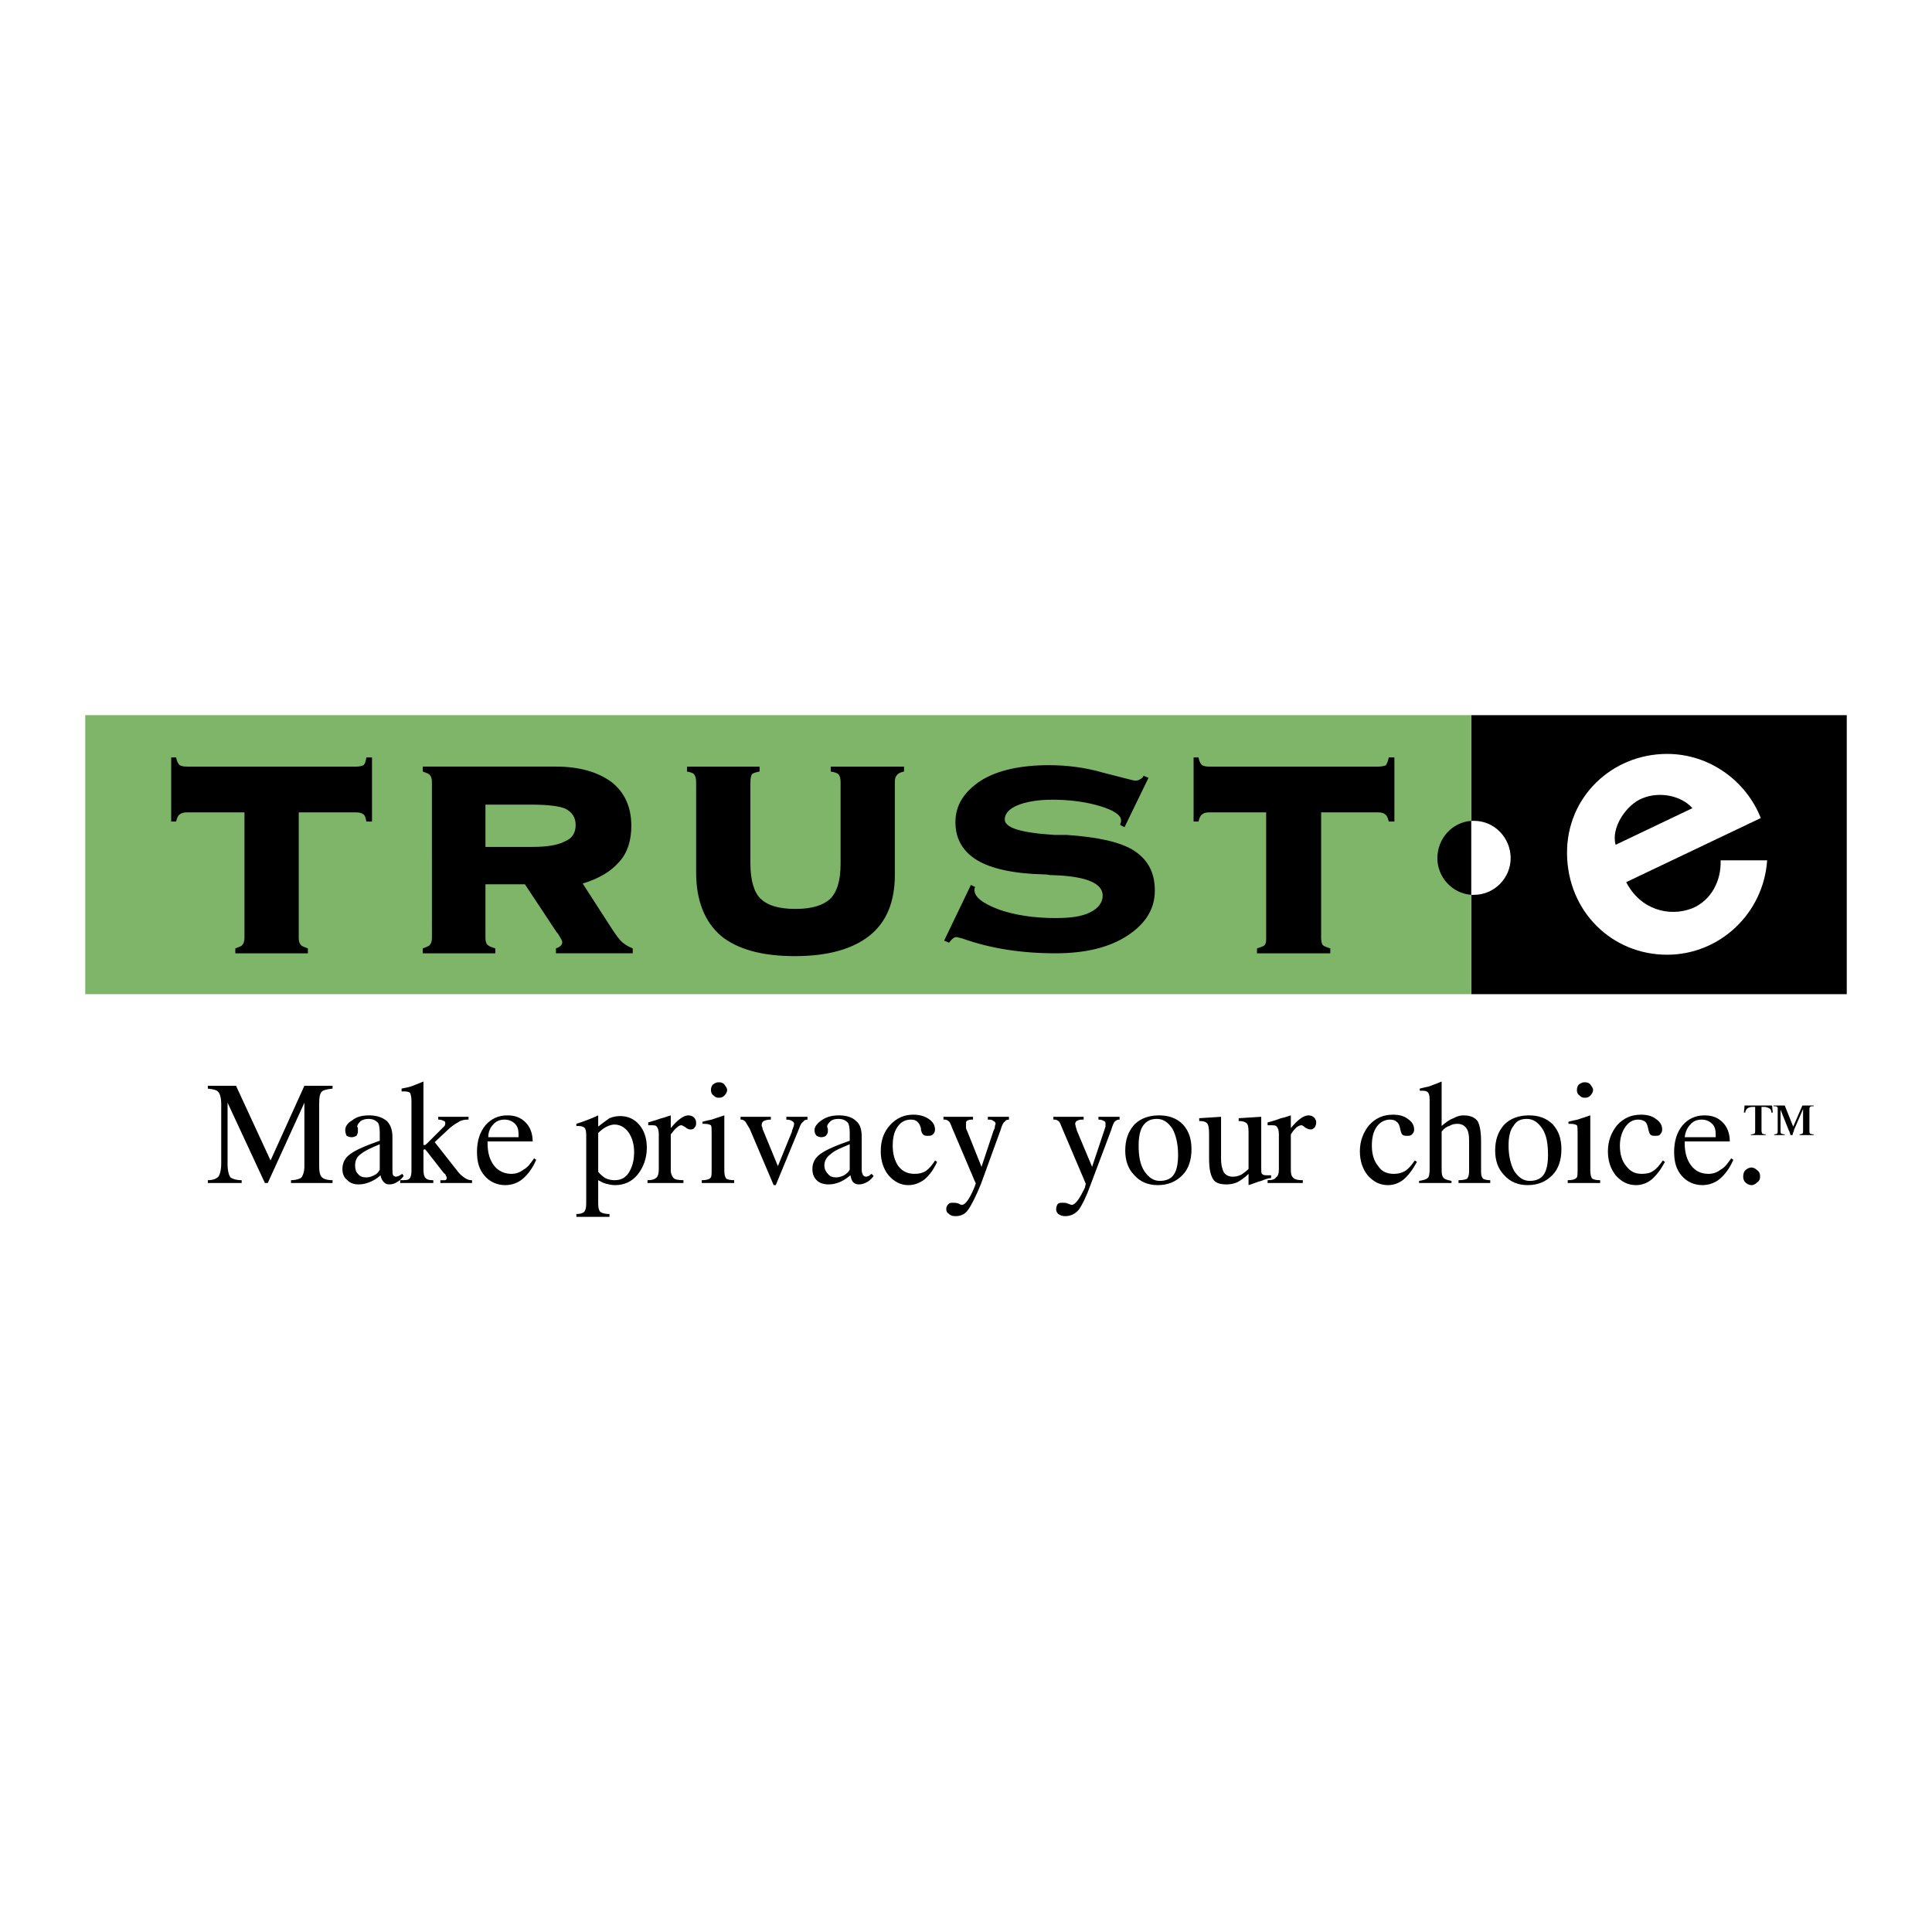
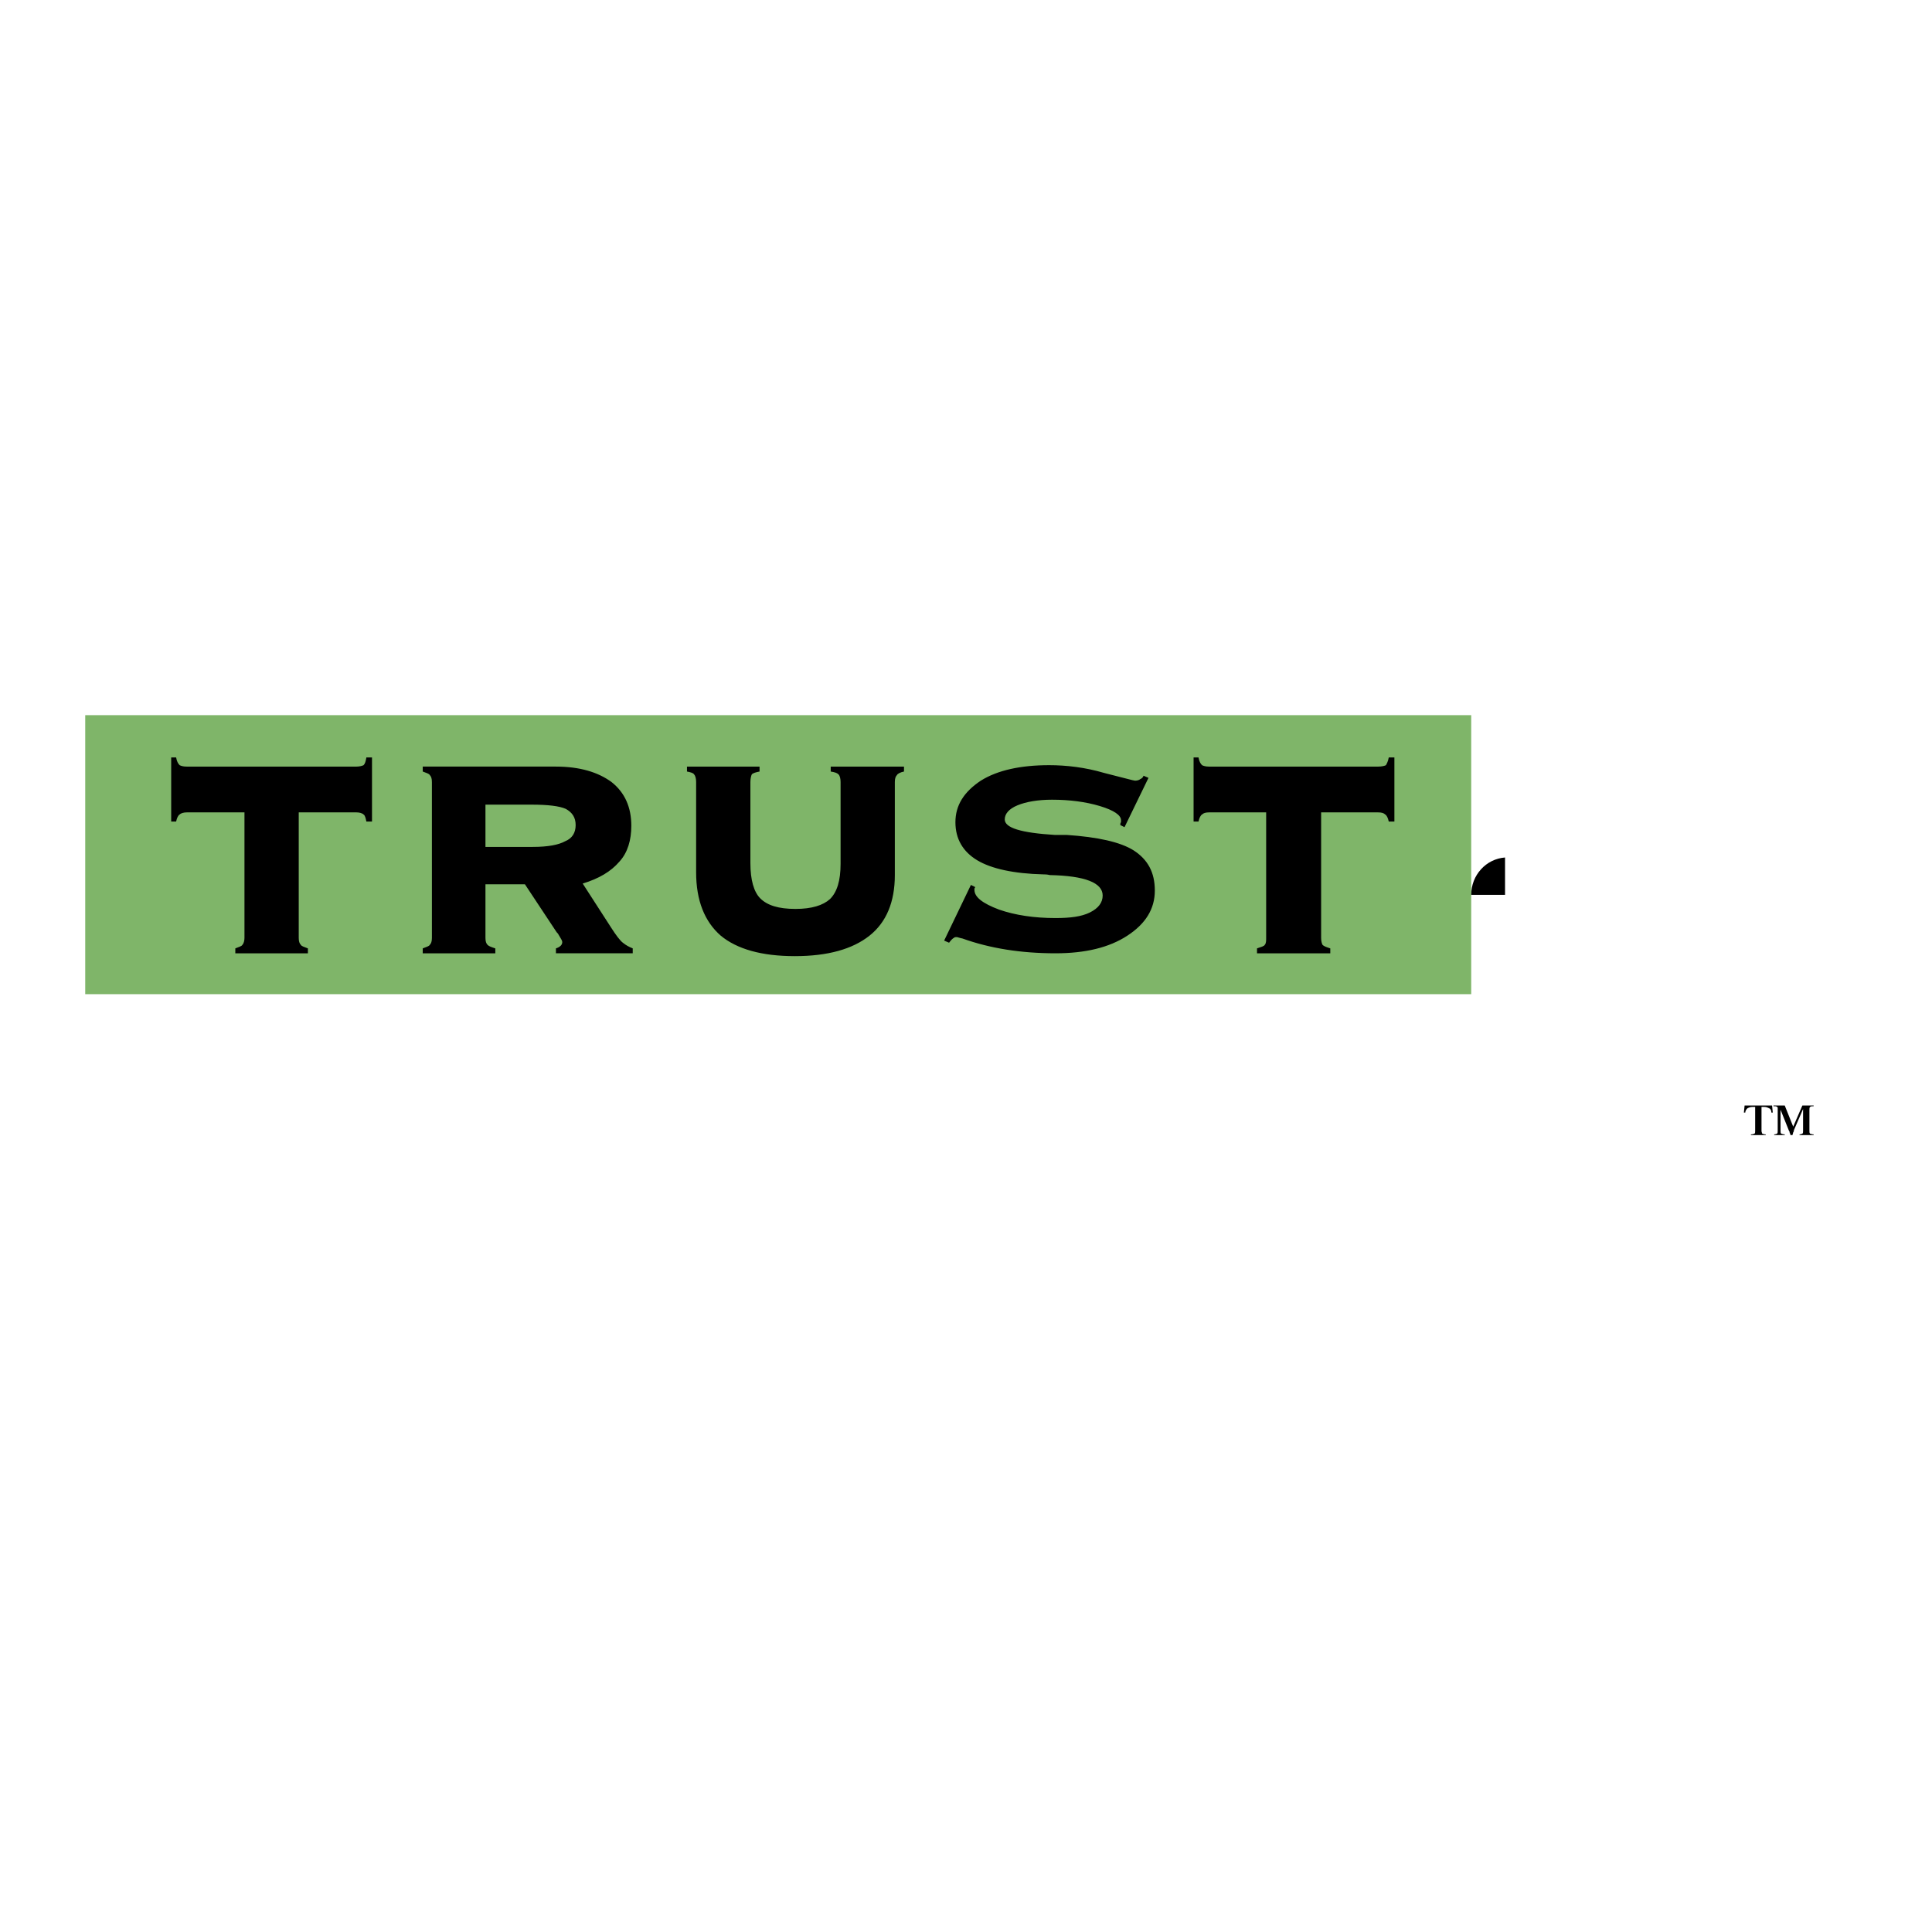
<svg xmlns="http://www.w3.org/2000/svg" version="1.0" id="Layer_1" x="0px" y="0px" width="192.756px" height="192.756px" viewBox="0 0 192.756 192.756" enable-background="new 0 0 192.756 192.756" xml:space="preserve">
  <g>
    <polygon fill-rule="evenodd" clip-rule="evenodd" fill="#FFFFFF" points="0,0 192.756,0 192.756,192.756 0,192.756 0,0  " />
-     <polygon fill-rule="evenodd" clip-rule="evenodd" points="146.783,99.189 184.252,99.189 184.252,71.352 146.783,71.352    146.783,99.189  " />
    <polygon fill-rule="evenodd" clip-rule="evenodd" fill="#7FB569" points="8.504,99.189 146.783,99.189 146.783,71.352    8.504,71.352 8.504,99.189  " />
-     <path fill-rule="evenodd" clip-rule="evenodd" d="M20.736,118.029v-0.28c0.492,0,0.843-0.141,1.055-0.352   c0.141-0.211,0.281-0.633,0.281-1.336v-5.905c0-0.633-0.14-1.055-0.281-1.195c-0.141-0.21-0.492-0.28-1.055-0.351v-0.281h2.812   l3.445,7.451l3.375-7.451h2.812v0.281c-0.562,0.07-0.914,0.141-1.054,0.28c-0.211,0.211-0.281,0.562-0.281,1.195v6.257   c0,0.562,0.07,0.914,0.281,1.125c0.141,0.141,0.492,0.281,1.054,0.281v0.28h-4.147v-0.28c0.492,0,0.914-0.141,1.055-0.281   c0.14-0.211,0.281-0.562,0.281-1.125v-6.327l-3.656,8.014H26.43l-3.726-8.014v6.116c0,0.703,0.14,1.125,0.281,1.336   c0.211,0.141,0.562,0.281,1.125,0.281v0.28H20.736L20.736,118.029z M37.889,116.694v-2.53c-0.844,0.351-1.477,0.632-1.898,0.983   c-0.421,0.281-0.562,0.703-0.562,1.125c0,0.352,0.07,0.633,0.282,0.844c0.21,0.281,0.492,0.352,0.843,0.352   c0.281,0,0.492-0.07,0.773-0.211C37.607,117.116,37.749,116.976,37.889,116.694L37.889,116.694z M37.959,117.257   c-0.352,0.352-0.773,0.562-1.125,0.702c-0.351,0.141-0.703,0.211-1.054,0.211c-0.493,0-0.844-0.141-1.125-0.421   c-0.351-0.281-0.492-0.633-0.492-1.125c0-0.633,0.281-1.125,0.773-1.477c0.562-0.422,1.546-0.843,2.953-1.336v-0.772   c0-0.492-0.07-0.914-0.211-1.055c-0.211-0.211-0.492-0.352-0.914-0.352c-0.281,0-0.562,0.07-0.773,0.211   c-0.21,0.211-0.351,0.352-0.351,0.562c0,0,0.07,0.07,0.07,0.211c0,0.07,0,0.211,0,0.281c0,0.141-0.07,0.281-0.141,0.421   c-0.141,0.07-0.282,0.141-0.492,0.141c-0.211,0-0.352-0.07-0.493-0.141c-0.07-0.14-0.14-0.351-0.14-0.562   c0-0.352,0.21-0.703,0.703-0.984c0.422-0.352,0.984-0.492,1.687-0.492c0.773,0,1.336,0.211,1.758,0.562   c0.352,0.352,0.562,0.844,0.562,1.616v3.234c0,0.281,0,0.422,0.07,0.562c0.07,0.07,0.141,0.141,0.281,0.141   c0.14,0,0.21-0.07,0.281-0.07c0.141-0.07,0.211-0.141,0.352-0.211l0.141,0.211c-0.211,0.281-0.422,0.491-0.703,0.632   c-0.211,0.141-0.492,0.211-0.703,0.211c-0.281,0-0.422-0.07-0.562-0.211S38.03,117.608,37.959,117.257L37.959,117.257z    M39.927,118.029h3.305v-0.28h-0.07c-0.352,0-0.563-0.07-0.703-0.211c-0.141-0.141-0.211-0.422-0.211-0.844v-1.828   c0-0.07,0-0.141,0-0.141c0.07,0,0.07-0.07,0.07-0.07c0.07,0,0.07,0,0.141,0.07c0,0,0,0,0.07,0.07l1.757,2.25   c0.141,0.07,0.211,0.211,0.211,0.281c0.07,0.07,0.07,0.141,0.07,0.211s0,0.141-0.141,0.211c-0.07,0-0.281,0-0.492,0v0.28h3.163   v-0.28h-0.07c-0.21,0-0.421-0.07-0.632-0.211s-0.492-0.352-0.703-0.633l-2.32-2.953l1.125-1.054   c0.492-0.492,0.914-0.773,1.195-0.914c0.282-0.211,0.633-0.281,0.984-0.281h0.07v-0.281h-3.023v0.281   c0.281,0,0.422,0.07,0.562,0.141c0.07,0,0.141,0.07,0.141,0.211c0,0.07,0,0.141-0.07,0.281c-0.07,0.07-0.141,0.141-0.281,0.281   l-1.477,1.477c-0.07,0.07-0.14,0.07-0.14,0.141c-0.07,0-0.07,0-0.141,0c0,0,0,0-0.07,0c0,0,0-0.07,0-0.141v-6.188   c-0.352,0.141-0.703,0.282-1.055,0.423c-0.351,0.141-0.773,0.211-1.125,0.281v0.28h0.07c0.07,0,0.141,0,0.211,0   c0.281,0,0.492,0.07,0.562,0.141c0.07,0.141,0.141,0.422,0.141,0.773v7.03c0,0.352-0.07,0.633-0.21,0.773   c-0.141,0.141-0.422,0.141-0.844,0.141h-0.071V118.029L39.927,118.029z M53.285,115.569l0.211,0.141   c-0.352,0.844-0.844,1.477-1.336,1.898c-0.492,0.421-1.125,0.632-1.758,0.632c-0.843,0-1.546-0.352-2.038-0.913   c-0.563-0.633-0.774-1.406-0.774-2.391c0-1.125,0.281-1.968,0.844-2.671c0.562-0.633,1.265-0.984,2.179-0.984   c0.773,0,1.336,0.211,1.828,0.703c0.422,0.422,0.703,1.055,0.703,1.897h-4.5v0.142c0,0.983,0.211,1.687,0.633,2.249   s1.054,0.844,1.758,0.844c0.421,0,0.843-0.141,1.195-0.422C52.652,116.483,52.933,116.062,53.285,115.569L53.285,115.569z    M48.715,113.46h2.671c0.211,0,0.281,0,0.352,0c0-0.07,0-0.141,0-0.211c0-0.491-0.07-0.843-0.352-1.124   c-0.281-0.281-0.633-0.422-1.055-0.422c-0.421,0-0.843,0.141-1.125,0.492C48.926,112.477,48.715,112.898,48.715,113.46   L48.715,113.46z M59.682,116.905c0.211,0.281,0.493,0.492,0.703,0.633c0.281,0.141,0.633,0.211,0.914,0.211   c0.633,0,1.054-0.211,1.406-0.703c0.352-0.562,0.562-1.195,0.562-2.109c0-0.772-0.21-1.477-0.562-1.968   c-0.352-0.492-0.843-0.773-1.406-0.773c-0.211,0-0.492,0.07-0.773,0.211c-0.281,0.141-0.562,0.352-0.844,0.633V116.905   L59.682,116.905z M57.503,121.404v-0.281c0.351,0,0.632-0.07,0.773-0.211s0.211-0.422,0.211-0.844v-6.819   c0-0.351-0.07-0.632-0.141-0.702c-0.141-0.141-0.352-0.211-0.703-0.211h-0.14v-0.211c0.421-0.141,0.843-0.281,1.195-0.422   c0.351-0.141,0.703-0.281,0.984-0.422v1.125c0.422-0.352,0.844-0.633,1.125-0.844c0.352-0.141,0.703-0.211,1.055-0.211   c0.773,0,1.406,0.281,1.898,0.844s0.773,1.335,0.773,2.319c0,1.055-0.352,1.969-0.914,2.672c-0.562,0.702-1.336,1.054-2.25,1.054   c-0.352,0-0.633-0.07-0.914-0.141c-0.281-0.07-0.492-0.211-0.773-0.351v2.319c0,0.422,0.07,0.703,0.211,0.844   c0.211,0.141,0.492,0.211,0.914,0.211v0.281H57.503L57.503,121.404z M64.603,118.029v-0.28c0.421,0,0.703-0.07,0.914-0.281   c0.141-0.141,0.211-0.422,0.211-0.844v-3.444c0-0.352-0.07-0.633-0.211-0.773c-0.07-0.141-0.281-0.141-0.632-0.141h-0.211v-0.281   c0.492-0.141,0.914-0.281,1.335-0.422c0.352-0.07,0.633-0.211,0.914-0.281v1.266c0.352-0.422,0.633-0.703,0.914-0.914   c0.281-0.211,0.562-0.352,0.844-0.352c0.211,0,0.422,0.07,0.562,0.211c0.14,0.141,0.21,0.352,0.21,0.492   c0,0.211,0,0.352-0.141,0.492c-0.07,0.141-0.21,0.211-0.421,0.211c-0.141,0-0.352-0.07-0.492-0.211   c-0.211-0.141-0.352-0.211-0.422-0.211c-0.141,0-0.281,0.07-0.421,0.211c-0.211,0.141-0.352,0.352-0.633,0.703v3.585   c0,0.352,0.141,0.633,0.282,0.773c0.141,0.141,0.492,0.211,0.984,0.211v0.28H64.603L64.603,118.029z M70.016,118.029v-0.28   c0.422,0,0.703-0.07,0.844-0.211C71,117.468,71,117.116,71,116.694v-3.655c0-0.422,0-0.633-0.07-0.773   c-0.141-0.07-0.281-0.141-0.632-0.141h-0.211v-0.211c0.282-0.07,0.562-0.141,0.914-0.211c0.422-0.141,0.844-0.281,1.265-0.422   v5.483c0,0.422,0.07,0.703,0.211,0.844c0.141,0.07,0.352,0.141,0.774,0.141v0.28H70.016L70.016,118.029z M70.93,108.751   c0-0.211,0.07-0.422,0.211-0.562c0.211-0.142,0.352-0.212,0.562-0.212c0.281,0,0.422,0.07,0.562,0.212   c0.141,0.211,0.281,0.352,0.281,0.562c0,0.21-0.141,0.421-0.281,0.562c-0.14,0.141-0.281,0.211-0.562,0.211   c-0.211,0-0.352-0.07-0.492-0.211C71,109.172,70.93,108.961,70.93,108.751L70.93,108.751z M77.187,118.24l-2.39-5.623   c-0.211-0.352-0.352-0.562-0.422-0.703c-0.14-0.141-0.281-0.211-0.421-0.211h-0.07v-0.281h3.023v0.281   c-0.352,0-0.562,0.07-0.703,0.141s-0.211,0.211-0.211,0.422c0,0.07,0,0.141,0.07,0.211c0,0.07,0,0.141,0.07,0.281l1.477,3.585   l1.406-3.444v-0.07c0.141-0.352,0.211-0.562,0.211-0.703s-0.07-0.211-0.211-0.281c-0.07-0.07-0.281-0.141-0.562-0.141v-0.281h2.109   v0.281c-0.211,0-0.352,0.07-0.422,0.211c-0.141,0.07-0.281,0.281-0.422,0.703l-2.32,5.623H77.187L77.187,118.24z M84.778,116.694   v-2.53c-0.843,0.351-1.546,0.632-1.898,0.983c-0.421,0.281-0.632,0.703-0.632,1.125c0,0.352,0.141,0.633,0.351,0.844   c0.211,0.281,0.492,0.352,0.844,0.352c0.211,0,0.492-0.07,0.773-0.211C84.427,117.116,84.638,116.976,84.778,116.694   L84.778,116.694z M84.849,117.257c-0.421,0.352-0.773,0.562-1.124,0.702c-0.352,0.141-0.704,0.211-1.055,0.211   c-0.492,0-0.914-0.141-1.195-0.421c-0.281-0.281-0.422-0.633-0.422-1.125c0-0.633,0.281-1.125,0.773-1.477   c0.562-0.422,1.546-0.843,2.952-1.336v-0.772c0-0.492-0.07-0.914-0.21-1.055c-0.211-0.211-0.492-0.352-0.914-0.352   c-0.352,0-0.563,0.07-0.774,0.211c-0.211,0.211-0.352,0.352-0.352,0.562c0,0,0,0.07,0.07,0.211c0,0.07,0,0.211,0,0.281   c0,0.141-0.07,0.281-0.21,0.421c-0.07,0.07-0.281,0.141-0.422,0.141c-0.211,0-0.352-0.07-0.492-0.141   c-0.141-0.14-0.211-0.351-0.211-0.562c0-0.352,0.281-0.703,0.703-0.984c0.492-0.352,1.054-0.492,1.758-0.492   c0.773,0,1.335,0.211,1.687,0.562c0.422,0.352,0.562,0.844,0.562,1.616v3.234c0,0.281,0.07,0.422,0.141,0.562   c0.07,0.07,0.141,0.141,0.281,0.141s0.211-0.07,0.281-0.07c0.07-0.07,0.211-0.141,0.281-0.211l0.211,0.211   c-0.211,0.281-0.422,0.491-0.703,0.632s-0.492,0.211-0.773,0.211c-0.211,0-0.421-0.07-0.562-0.211S84.919,117.608,84.849,117.257   L84.849,117.257z M93.285,115.78l0.211,0.141c-0.352,0.773-0.773,1.336-1.265,1.758c-0.492,0.351-0.984,0.562-1.617,0.562   c-0.773,0-1.406-0.352-1.968-0.983c-0.492-0.633-0.773-1.406-0.773-2.391c0-1.055,0.282-1.897,0.914-2.601   c0.633-0.703,1.406-1.055,2.32-1.055c0.632,0,1.125,0.141,1.546,0.422c0.421,0.281,0.632,0.633,0.632,1.055   c0,0.211-0.07,0.352-0.211,0.492c-0.141,0.14-0.281,0.14-0.492,0.14c-0.211,0-0.352,0-0.492-0.14   c-0.07-0.07-0.211-0.281-0.211-0.633c-0.07-0.281-0.211-0.492-0.352-0.633s-0.351-0.211-0.632-0.211   c-0.563,0-0.985,0.211-1.336,0.703c-0.352,0.492-0.492,1.124-0.492,1.898c0,0.843,0.211,1.546,0.562,2.038   c0.421,0.562,0.984,0.773,1.617,0.773c0.421,0,0.773-0.07,1.125-0.281C92.652,116.624,93.003,116.272,93.285,115.78L93.285,115.78z    M97.362,118.1l-2.39-5.623c-0.141-0.352-0.211-0.562-0.352-0.633c-0.07-0.07-0.211-0.141-0.352-0.141c0,0,0,0-0.07,0   c0,0,0,0-0.07,0v-0.281h2.952v0.281H96.94c-0.211,0-0.422,0.07-0.492,0.141s-0.07,0.141-0.07,0.281s0,0.211,0,0.352   s0.07,0.281,0.141,0.422l1.406,3.515l1.194-3.585c0.07-0.141,0.141-0.281,0.141-0.422s0.07-0.211,0.07-0.281   c0-0.141-0.07-0.211-0.211-0.281c-0.07-0.07-0.211-0.141-0.422-0.141h-0.14v-0.281h2.108v0.281c-0.211,0-0.352,0.07-0.422,0.211   c-0.141,0.07-0.281,0.352-0.422,0.844l-1.968,5.412c-0.493,1.195-0.914,2.039-1.266,2.531c-0.281,0.422-0.703,0.633-1.265,0.633   c-0.282,0-0.492-0.07-0.633-0.211c-0.211-0.141-0.281-0.281-0.281-0.492s0.07-0.352,0.211-0.492s0.281-0.141,0.421-0.141   c0.211,0,0.352,0,0.563,0.07c0.14,0.07,0.281,0.141,0.351,0.141c0.352,0,0.773-0.562,1.265-1.757   C97.292,118.311,97.292,118.17,97.362,118.1L97.362,118.1z M108.329,118.1l-2.391-5.623c-0.141-0.352-0.211-0.562-0.352-0.633   c-0.07-0.07-0.211-0.141-0.352-0.141h-0.07h-0.07v-0.281h3.023v0.281h-0.142c-0.28,0-0.421,0.07-0.562,0.141   c-0.07,0.07-0.141,0.141-0.141,0.281s0.07,0.211,0.07,0.352c0.07,0.141,0.07,0.281,0.141,0.422l1.476,3.515l1.195-3.585   c0.07-0.141,0.07-0.281,0.141-0.422c0-0.141,0-0.211,0-0.281c0-0.141,0-0.211-0.141-0.281s-0.281-0.141-0.492-0.141h-0.07v-0.281   h2.109v0.281h-0.07c-0.141,0-0.281,0.07-0.422,0.211c-0.07,0.07-0.211,0.352-0.352,0.844l-2.038,5.412   c-0.422,1.195-0.845,2.039-1.195,2.531c-0.352,0.422-0.844,0.633-1.336,0.633c-0.281,0-0.492-0.07-0.703-0.211   c-0.141-0.141-0.211-0.281-0.211-0.492s0.07-0.352,0.141-0.492c0.141-0.141,0.281-0.141,0.492-0.141c0.141,0,0.352,0,0.492,0.07   c0.211,0.07,0.352,0.141,0.422,0.141c0.352,0,0.773-0.562,1.336-1.757C108.259,118.311,108.329,118.17,108.329,118.1L108.329,118.1   z M113.601,114.305c0,0.983,0.141,1.897,0.563,2.53c0.422,0.633,0.913,0.983,1.546,0.983s1.125-0.21,1.406-0.632   s0.422-1.055,0.422-1.969c0-1.054-0.211-1.969-0.562-2.601c-0.422-0.633-0.914-0.984-1.547-0.984s-1.054,0.211-1.405,0.703   C113.741,112.758,113.601,113.46,113.601,114.305L113.601,114.305z M115.499,118.24c-0.983,0-1.758-0.352-2.319-0.983   c-0.633-0.633-0.914-1.477-0.914-2.461c0-1.055,0.281-1.897,0.914-2.601c0.632-0.633,1.477-0.914,2.46-0.914   c0.984,0,1.758,0.281,2.391,0.914c0.562,0.633,0.844,1.405,0.844,2.46s-0.281,1.969-0.914,2.602   C117.327,117.889,116.554,118.24,115.499,118.24L115.499,118.24z M125.833,116.483c0,0.352,0,0.562,0.07,0.633   c0.141,0.141,0.281,0.141,0.562,0.141c0.07,0,0.141,0,0.211,0s0.07,0,0.141,0v0.281c-0.281,0-0.633,0.141-0.984,0.28   c-0.352,0.07-0.773,0.281-1.265,0.422v-1.124c-0.423,0.422-0.774,0.633-1.125,0.843c-0.352,0.141-0.703,0.211-1.055,0.211   c-0.633,0-1.125-0.141-1.336-0.491c-0.281-0.422-0.422-1.055-0.422-2.109v-2.46c0-0.562-0.07-0.914-0.211-1.055   s-0.352-0.211-0.773-0.211v-0.281l2.18-0.141v4.218c0,0.633,0.141,1.055,0.281,1.336c0.211,0.281,0.492,0.422,0.914,0.422   c0.281,0,0.562-0.07,0.843-0.211c0.211-0.141,0.493-0.352,0.704-0.562v-3.726c0-0.422-0.07-0.773-0.211-0.844   c-0.142-0.141-0.423-0.211-0.774-0.211v-0.281l2.25-0.141V116.483L125.833,116.483z M126.466,118.029h3.515v-0.28   c-0.492,0-0.772-0.07-0.913-0.211c-0.211-0.141-0.281-0.422-0.281-0.773v-3.585c0.211-0.352,0.422-0.562,0.562-0.703   c0.211-0.141,0.352-0.211,0.492-0.211c0.07,0,0.211,0.07,0.352,0.211c0.211,0.141,0.422,0.211,0.562,0.211s0.281-0.07,0.422-0.211   c0.07-0.141,0.141-0.281,0.141-0.492c0-0.141-0.07-0.352-0.211-0.492s-0.352-0.211-0.562-0.211c-0.281,0-0.562,0.141-0.844,0.352   s-0.562,0.492-0.913,0.914v-1.266c-0.282,0.07-0.562,0.211-0.984,0.281c-0.352,0.141-0.773,0.281-1.336,0.422v0.281h0.281   c0.281,0,0.562,0,0.633,0.141c0.141,0.141,0.211,0.422,0.211,0.773v3.444c0,0.422-0.07,0.703-0.281,0.844   c-0.141,0.211-0.422,0.281-0.844,0.281V118.029L126.466,118.029z M141.158,115.78l0.211,0.141   c-0.422,0.773-0.844,1.336-1.336,1.758c-0.422,0.351-0.984,0.562-1.546,0.562c-0.844,0-1.477-0.352-2.039-0.983   c-0.492-0.633-0.773-1.406-0.773-2.391c0-1.055,0.352-1.897,0.914-2.601c0.633-0.703,1.406-1.055,2.39-1.055   c0.633,0,1.125,0.141,1.477,0.422c0.422,0.281,0.633,0.633,0.633,1.055c0,0.211-0.07,0.352-0.211,0.492   c-0.141,0.14-0.281,0.14-0.492,0.14s-0.352,0-0.492-0.14c-0.07-0.07-0.141-0.281-0.211-0.633c-0.07-0.281-0.14-0.492-0.351-0.633   c-0.141-0.141-0.353-0.211-0.633-0.211c-0.492,0-0.984,0.211-1.336,0.703s-0.492,1.124-0.492,1.898   c0,0.843,0.211,1.546,0.633,2.038c0.352,0.562,0.914,0.773,1.546,0.773c0.423,0,0.773-0.07,1.125-0.281   S140.807,116.272,141.158,115.78L141.158,115.78z M141.58,118.029v-0.211c0.422-0.069,0.703-0.14,0.844-0.28   c0.141-0.07,0.211-0.422,0.211-0.844v-6.96c0-0.422-0.07-0.633-0.141-0.703c-0.07-0.141-0.281-0.21-0.562-0.21h-0.281v-0.211   c0.281-0.07,0.562-0.141,0.914-0.211c0.352-0.141,0.773-0.281,1.266-0.493v4.43c0.422-0.352,0.773-0.633,1.195-0.773   c0.352-0.211,0.702-0.281,0.983-0.281c0.704,0,1.125,0.211,1.406,0.562c0.211,0.352,0.352,1.055,0.352,2.038v3.023   c0,0.352,0.07,0.562,0.211,0.703c0.141,0.07,0.352,0.141,0.703,0.141v0.28h-3.163v-0.28c0.421,0,0.702-0.07,0.843-0.141   c0.142-0.141,0.212-0.422,0.212-0.773v-2.953c0-0.633-0.07-1.054-0.282-1.335c-0.211-0.281-0.492-0.422-0.913-0.422   c-0.281,0-0.562,0.07-0.773,0.211c-0.281,0.07-0.562,0.281-0.773,0.562v3.866c0,0.422,0.07,0.633,0.211,0.773   s0.422,0.211,0.773,0.28v0.211H141.58L141.58,118.029z M150.509,114.305c0,0.983,0.21,1.897,0.562,2.53   c0.421,0.633,0.913,0.983,1.546,0.983s1.125-0.21,1.406-0.632s0.422-1.055,0.422-1.969c0-1.054-0.141-1.969-0.562-2.601   c-0.422-0.633-0.914-0.984-1.547-0.984s-1.054,0.211-1.335,0.703C150.648,112.758,150.509,113.46,150.509,114.305L150.509,114.305z    M152.406,118.24c-0.984,0-1.758-0.352-2.319-0.983c-0.633-0.633-0.914-1.477-0.914-2.461c0-1.055,0.281-1.897,0.914-2.601   c0.632-0.633,1.476-0.914,2.46-0.914s1.758,0.281,2.391,0.914c0.562,0.633,0.844,1.405,0.844,2.46s-0.281,1.969-0.914,2.602   C154.234,117.889,153.461,118.24,152.406,118.24L152.406,118.24z M156.413,118.029v-0.28c0.422,0,0.704-0.07,0.844-0.211   c0.141-0.07,0.141-0.422,0.141-0.844v-3.655c0-0.422,0-0.633-0.07-0.773c-0.141-0.07-0.28-0.141-0.633-0.141h-0.211v-0.211   c0.281-0.07,0.563-0.141,0.914-0.211c0.422-0.141,0.844-0.281,1.266-0.422v5.483c0,0.422,0.07,0.703,0.211,0.844   c0.141,0.07,0.352,0.141,0.773,0.141v0.28H156.413L156.413,118.029z M157.327,108.751c0-0.211,0.07-0.422,0.211-0.562   c0.211-0.142,0.352-0.212,0.562-0.212c0.281,0,0.422,0.07,0.562,0.212c0.141,0.211,0.281,0.352,0.281,0.562   c0,0.21-0.141,0.421-0.281,0.562s-0.281,0.211-0.562,0.211c-0.211,0-0.352-0.07-0.492-0.211   C157.397,109.172,157.327,108.961,157.327,108.751L157.327,108.751z M165.904,115.78l0.211,0.141   c-0.422,0.773-0.844,1.336-1.336,1.758c-0.422,0.351-0.984,0.562-1.547,0.562c-0.844,0-1.477-0.352-2.039-0.983   c-0.491-0.633-0.772-1.406-0.772-2.391c0-1.055,0.352-1.897,0.913-2.601c0.633-0.703,1.406-1.055,2.391-1.055   c0.633,0,1.125,0.141,1.477,0.422c0.422,0.281,0.633,0.633,0.633,1.055c0,0.211-0.07,0.352-0.211,0.492   c-0.07,0.14-0.281,0.14-0.492,0.14s-0.352,0-0.492-0.14c-0.07-0.07-0.141-0.281-0.211-0.633c-0.07-0.281-0.141-0.492-0.281-0.633   c-0.211-0.141-0.422-0.211-0.703-0.211c-0.492,0-0.914,0.211-1.266,0.703s-0.562,1.124-0.562,1.898   c0,0.843,0.211,1.546,0.633,2.038c0.422,0.562,0.914,0.773,1.547,0.773c0.422,0,0.844-0.07,1.125-0.281   C165.271,116.624,165.553,116.272,165.904,115.78L165.904,115.78z M172.723,115.569l0.211,0.141   c-0.352,0.844-0.844,1.477-1.336,1.898c-0.491,0.421-1.124,0.632-1.757,0.632c-0.844,0-1.547-0.352-2.039-0.913   c-0.562-0.633-0.773-1.406-0.773-2.391c0-1.125,0.282-1.968,0.844-2.671c0.562-0.633,1.266-0.984,2.18-0.984   c0.773,0,1.335,0.211,1.827,0.703c0.422,0.422,0.703,1.055,0.703,1.897h-4.499v0.142c0,0.983,0.211,1.687,0.633,2.249   s0.984,0.844,1.758,0.844c0.422,0,0.843-0.141,1.194-0.422C172.09,116.483,172.371,116.062,172.723,115.569L172.723,115.569z    M168.083,113.46h2.742c0.211,0,0.281,0,0.352,0c0-0.07,0-0.141,0-0.211c0-0.491-0.07-0.843-0.352-1.124s-0.633-0.422-1.055-0.422   s-0.844,0.141-1.125,0.492C168.364,112.477,168.153,112.898,168.083,113.46L168.083,113.46z M173.918,117.397   c0-0.281,0.07-0.492,0.211-0.633s0.352-0.281,0.633-0.281c0.211,0,0.422,0.141,0.562,0.281c0.211,0.141,0.281,0.352,0.281,0.633   c0,0.211-0.07,0.421-0.281,0.562c-0.141,0.141-0.352,0.281-0.562,0.281c-0.281,0-0.492-0.141-0.633-0.281   S173.918,117.608,173.918,117.397L173.918,117.397z" />
    <path fill-rule="evenodd" clip-rule="evenodd" d="M174.059,110.297h2.741l0.07,0.703h-0.141c0-0.211-0.07-0.352-0.21-0.422   c-0.141-0.07-0.281-0.141-0.492-0.141h-0.281v2.391c0,0.141,0.07,0.211,0.07,0.281c0.07,0,0.141,0.07,0.352,0.07v0.069h-1.477   v-0.069c0.211,0,0.281-0.07,0.352-0.07c0.07-0.07,0.07-0.141,0.07-0.281v-2.391h-0.281c-0.211,0-0.352,0.07-0.492,0.141   c-0.07,0.07-0.211,0.211-0.211,0.422h-0.141L174.059,110.297L174.059,110.297z M177.362,110.578c0-0.07,0-0.141-0.07-0.141   c-0.07-0.07-0.141-0.07-0.352-0.07v-0.07h1.125l0.844,2.109l0.914-2.109h1.125v0.07c-0.211,0-0.281,0-0.352,0.07   s-0.07,0.141-0.07,0.281v2.109c0,0.141,0,0.211,0.07,0.281c0.07,0,0.141,0.07,0.352,0.07v0.069h-1.406v-0.069   c0.141,0,0.211-0.07,0.281-0.07c0.07-0.07,0.07-0.141,0.07-0.281v-2.18l-0.914,2.109c0,0.07,0,0.141-0.07,0.211   c0,0.07-0.07,0.211-0.07,0.28h-0.211c0-0.069,0-0.14-0.07-0.21c0-0.07,0-0.141-0.07-0.211l-0.843-2.109v2.109   c0,0.141,0,0.211,0.069,0.281c0.07,0,0.141,0.07,0.352,0.07v0.069h-1.055v-0.069c0.141,0,0.281-0.07,0.281-0.07   c0.07-0.07,0.07-0.141,0.07-0.281V110.578L177.362,110.578z" />
-     <path fill-rule="evenodd" clip-rule="evenodd" fill="#FFFFFF" d="M147.063,81.896c2.039,0,3.655,1.687,3.655,3.726   c0,1.968-1.616,3.656-3.655,3.656c-0.07,0-0.21,0-0.28,0v-7.381C146.854,81.896,146.993,81.896,147.063,81.896L147.063,81.896z" />
-     <path fill-rule="evenodd" clip-rule="evenodd" d="M146.783,89.278c-1.898-0.141-3.375-1.758-3.375-3.656   c0-1.968,1.477-3.585,3.375-3.726V89.278L146.783,89.278z" />
+     <path fill-rule="evenodd" clip-rule="evenodd" d="M146.783,89.278c0-1.968,1.477-3.585,3.375-3.726V89.278L146.783,89.278z" />
    <path fill-rule="evenodd" clip-rule="evenodd" d="M29.805,81.052v12.514c0,0.352,0.07,0.562,0.211,0.703   c0.07,0.141,0.352,0.211,0.703,0.352v0.492h-7.241V94.62c0.352-0.141,0.633-0.211,0.703-0.352c0.14-0.14,0.21-0.421,0.21-0.703   V81.052h-5.764c-0.281,0-0.562,0.07-0.703,0.211c-0.141,0.07-0.281,0.352-0.352,0.704H17.08v-6.398h0.492   c0.07,0.422,0.211,0.633,0.352,0.774c0.141,0.07,0.352,0.141,0.703,0.141h16.942c0.281,0,0.562-0.07,0.703-0.141   c0.141-0.141,0.211-0.352,0.281-0.774h0.562v6.398h-0.562c-0.07-0.352-0.141-0.633-0.281-0.704   c-0.141-0.141-0.422-0.211-0.703-0.211H29.805L29.805,81.052z M131.809,81.052v12.514c0,0.352,0.07,0.562,0.141,0.703   c0.141,0.141,0.352,0.211,0.773,0.352v0.492h-7.312V94.62c0.422-0.141,0.703-0.211,0.773-0.352c0.141-0.14,0.141-0.421,0.141-0.703   V81.052h-5.694c-0.352,0-0.562,0.07-0.703,0.211c-0.141,0.07-0.281,0.352-0.352,0.704h-0.492v-6.398h0.492   c0.07,0.422,0.211,0.633,0.352,0.774c0.141,0.07,0.352,0.141,0.703,0.141h16.872c0.352,0,0.633-0.07,0.773-0.141   c0.07-0.141,0.211-0.352,0.281-0.774h0.562v6.398h-0.562c-0.07-0.352-0.211-0.633-0.352-0.704   c-0.141-0.141-0.352-0.211-0.703-0.211H131.809L131.809,81.052z M111.773,82.318c0-0.141,0-0.21,0.07-0.281c0-0.07,0-0.141,0-0.211   c0-0.493-0.703-0.984-2.109-1.406c-1.405-0.422-3.022-0.633-4.78-0.633c-1.406,0-2.601,0.211-3.444,0.562s-1.266,0.843-1.266,1.406   c0,0.843,1.617,1.335,4.991,1.546c0.492,0,0.914,0,1.195,0c3.093,0.211,5.343,0.703,6.679,1.546   c1.406,0.914,2.108,2.179,2.108,4.007c0,1.828-0.913,3.305-2.741,4.499c-1.828,1.195-4.218,1.758-7.171,1.758   c-3.444,0-6.538-0.492-9.279-1.476c-0.352-0.07-0.492-0.141-0.562-0.141c-0.141,0-0.211,0-0.282,0.07   c-0.141,0.07-0.281,0.211-0.492,0.492l-0.492-0.211l2.671-5.554l0.421,0.21c0,0,0,0.07-0.07,0.141c0,0,0,0.07,0,0.141   c0,0.704,0.774,1.336,2.46,1.969c1.617,0.562,3.515,0.843,5.624,0.843c1.477,0,2.601-0.141,3.445-0.562   c0.843-0.422,1.265-0.984,1.265-1.687c0-1.266-1.757-1.969-5.272-2.039c-0.281-0.07-0.491-0.07-0.632-0.07   c-2.953-0.07-5.203-0.562-6.609-1.406c-1.405-0.843-2.178-2.108-2.178-3.795c0-1.688,0.843-3.023,2.531-4.148   c1.687-1.055,4.007-1.546,6.818-1.546c1.688,0,3.586,0.211,5.483,0.773c1.969,0.492,2.953,0.773,3.093,0.773   c0.211,0,0.422-0.07,0.492-0.141c0.141-0.07,0.282-0.141,0.353-0.352l0.492,0.211l-2.391,4.921L111.773,82.318L111.773,82.318z    M83.865,78.03c0-0.352-0.07-0.633-0.21-0.773s-0.352-0.211-0.774-0.281v-0.492h7.311v0.492c-0.351,0.07-0.632,0.211-0.703,0.352   c-0.141,0.141-0.211,0.352-0.211,0.703v9.279c0,2.671-0.844,4.71-2.531,6.045c-1.687,1.336-4.148,2.039-7.452,2.039   c-3.304,0-5.764-0.703-7.381-2.039c-1.617-1.406-2.461-3.515-2.461-6.327V78.03c0-0.352-0.07-0.633-0.21-0.773   c-0.07-0.141-0.352-0.211-0.703-0.281v-0.492h7.241v0.492c-0.352,0.07-0.633,0.141-0.773,0.281   c-0.07,0.141-0.141,0.422-0.141,0.773v8.084c0,1.687,0.351,2.882,0.984,3.515c0.703,0.703,1.828,1.054,3.515,1.054   c1.617,0,2.742-0.352,3.444-0.984c0.704-0.703,1.055-1.828,1.055-3.515V78.03L83.865,78.03z M42.177,95.112V94.62   c0.352-0.141,0.632-0.211,0.703-0.352c0.141-0.14,0.211-0.351,0.211-0.703V78.03c0-0.352-0.07-0.562-0.211-0.703   c-0.071-0.141-0.352-0.211-0.703-0.352v-0.492h13.287c2.39,0,4.218,0.562,5.554,1.546c1.335,1.055,1.969,2.531,1.969,4.358   c0,1.406-0.352,2.671-1.195,3.585c-0.844,0.984-2.039,1.688-3.656,2.18l2.812,4.358c0.492,0.773,0.914,1.336,1.195,1.547   c0.352,0.281,0.633,0.421,0.985,0.562v0.492h-7.663V94.62c0.211-0.07,0.352-0.141,0.492-0.281c0.07-0.07,0.141-0.21,0.141-0.351   s-0.141-0.352-0.352-0.703c-0.07-0.141-0.141-0.211-0.211-0.281l-3.164-4.78h-3.937v5.343c0,0.352,0.07,0.562,0.21,0.703   c0.141,0.141,0.352,0.211,0.773,0.352v0.492H42.177L42.177,95.112z M48.434,80.279v4.218h4.71c1.546,0,2.601-0.211,3.234-0.562   c0.703-0.281,1.055-0.843,1.055-1.617s-0.352-1.266-0.984-1.617c-0.633-0.281-1.758-0.422-3.445-0.422H48.434L48.434,80.279z" />
    <path fill-rule="evenodd" clip-rule="evenodd" fill="#FFFFFF" d="M163.865,79.646c1.688-0.703,3.866-0.281,4.991,0.984   l-7.663,3.655C160.702,82.599,162.248,80.279,163.865,79.646L163.865,79.646z M166.326,75.218c-5.483,0-10.054,4.288-9.983,9.982   c0.07,5.765,4.5,10.053,9.983,10.053c5.271,0,9.631-4.147,9.982-9.42h-4.641c0.071,2.109-0.983,4.007-2.812,4.781   c-2.32,0.914-5.202,0.141-6.608-2.601l8.998-4.288l4.43-2.109C174.199,77.889,170.544,75.218,166.326,75.218L166.326,75.218z" />
  </g>
</svg>